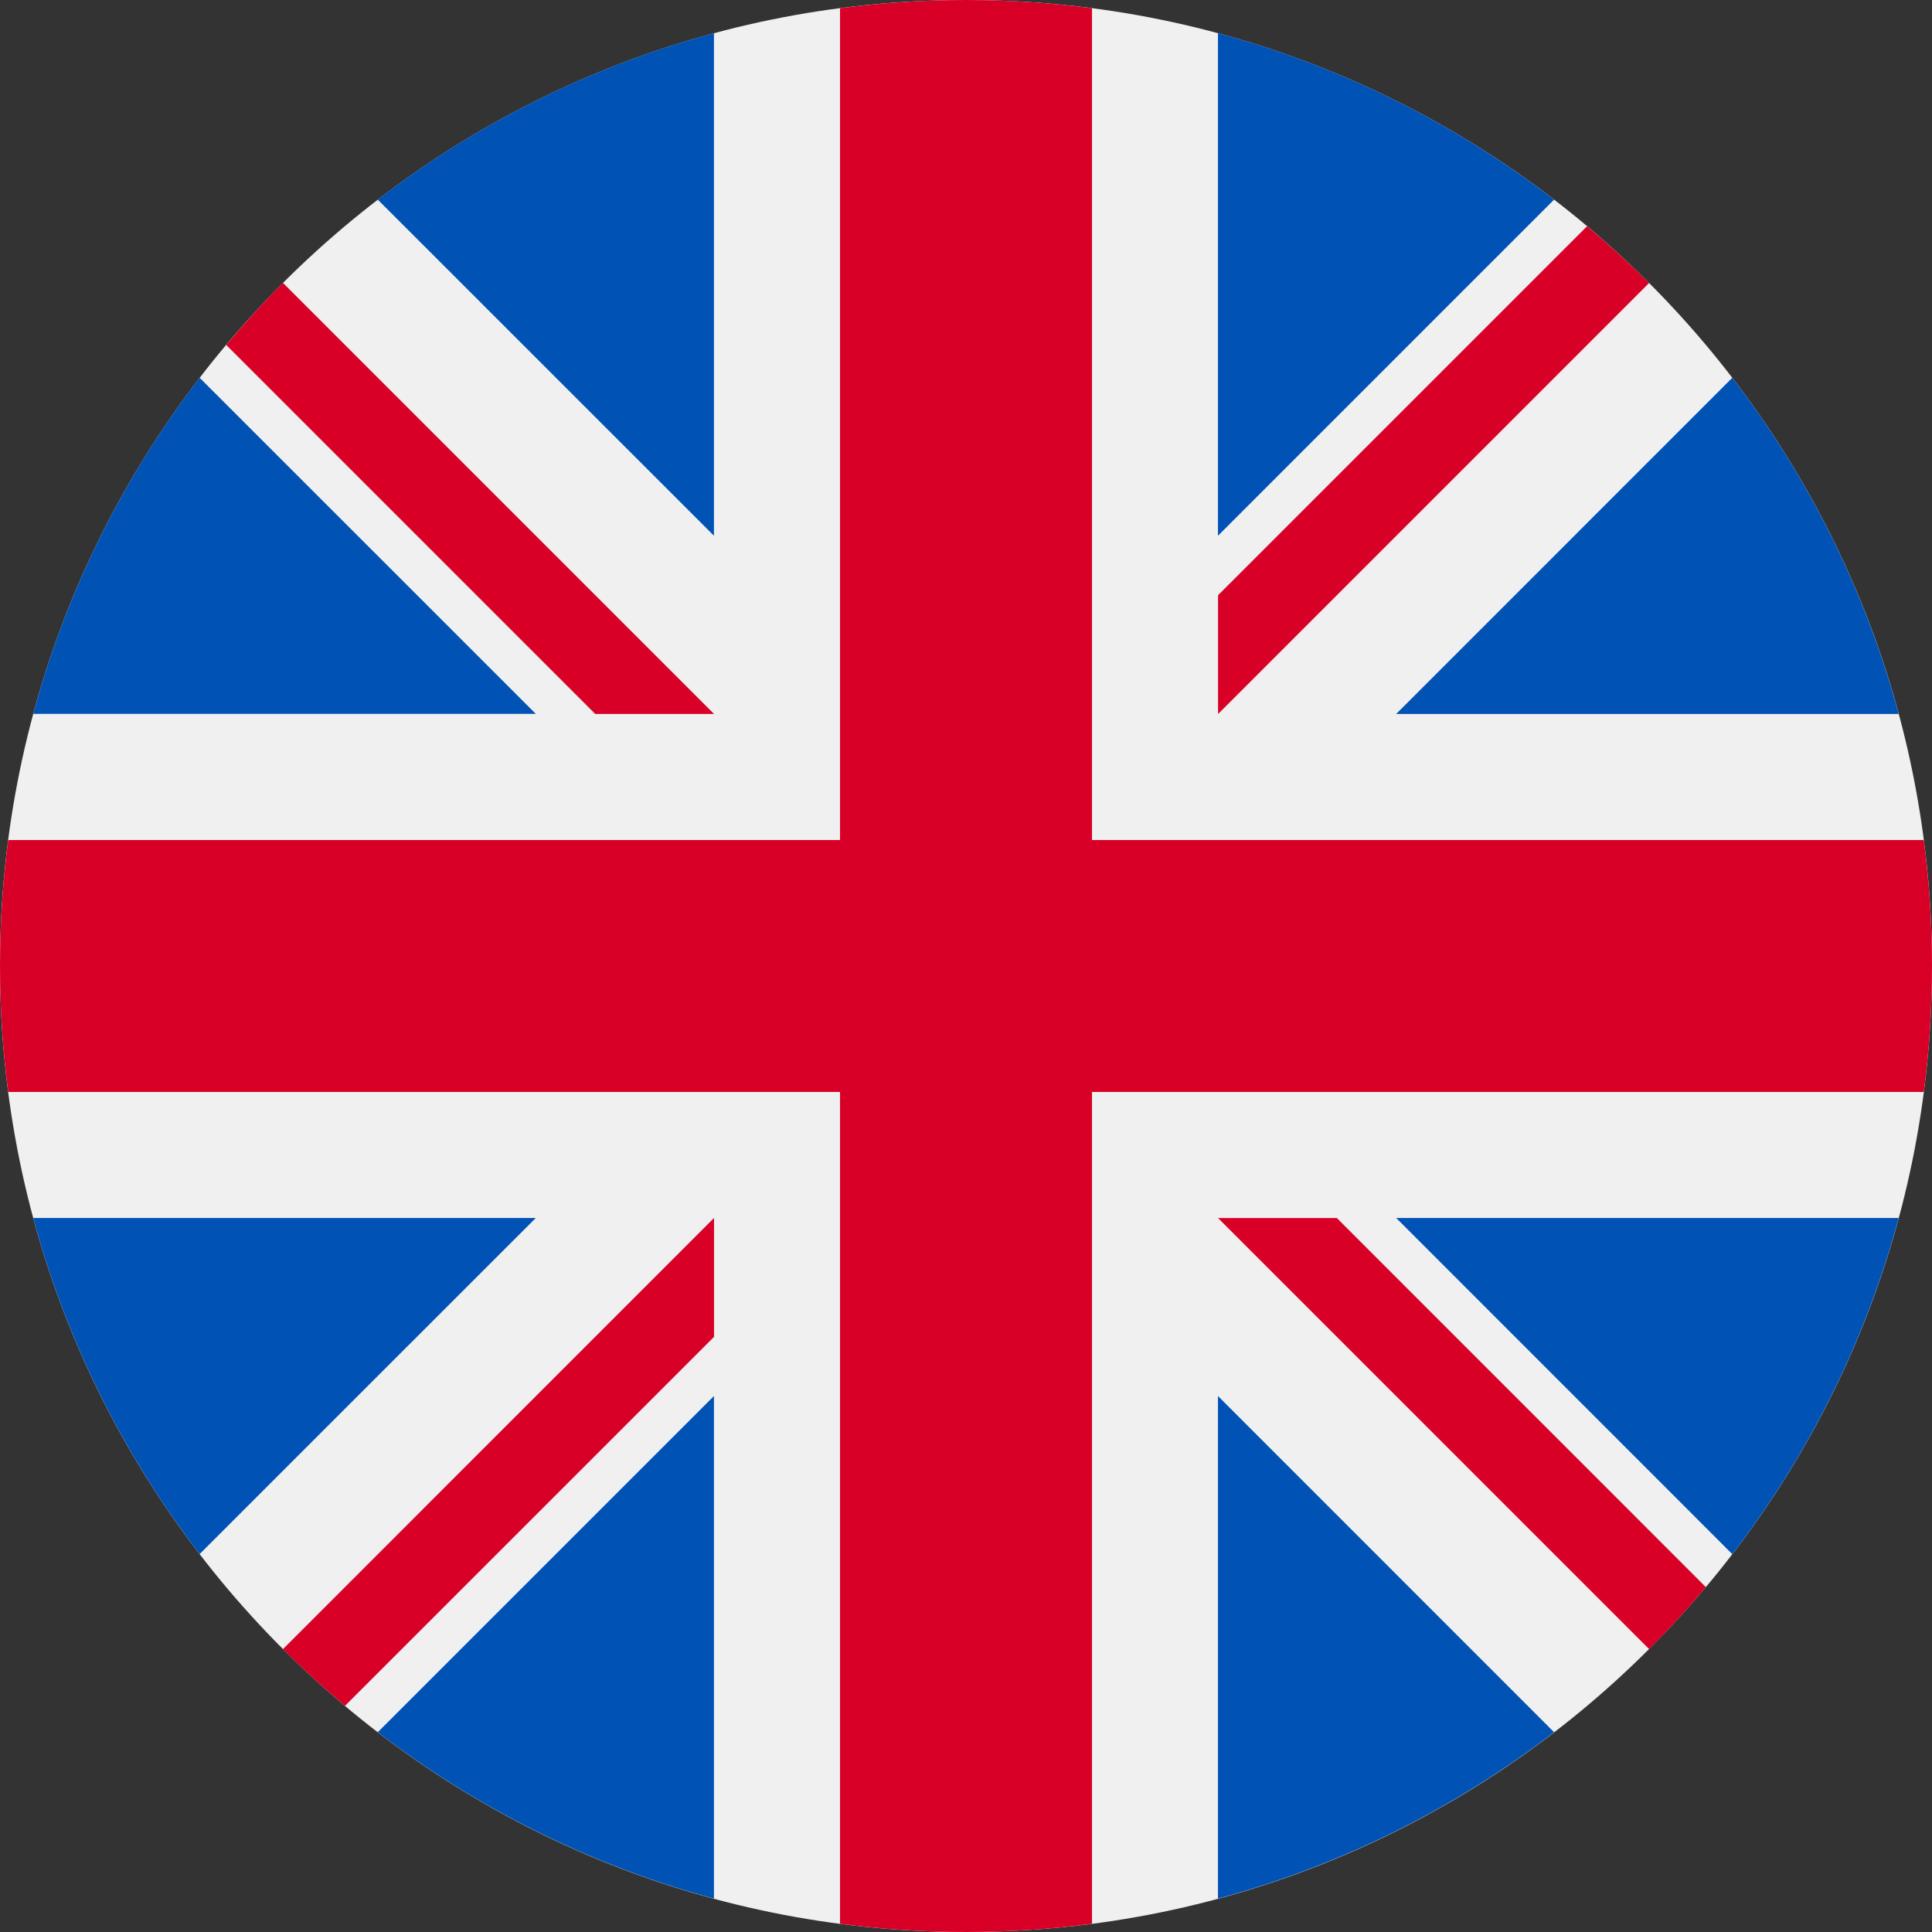
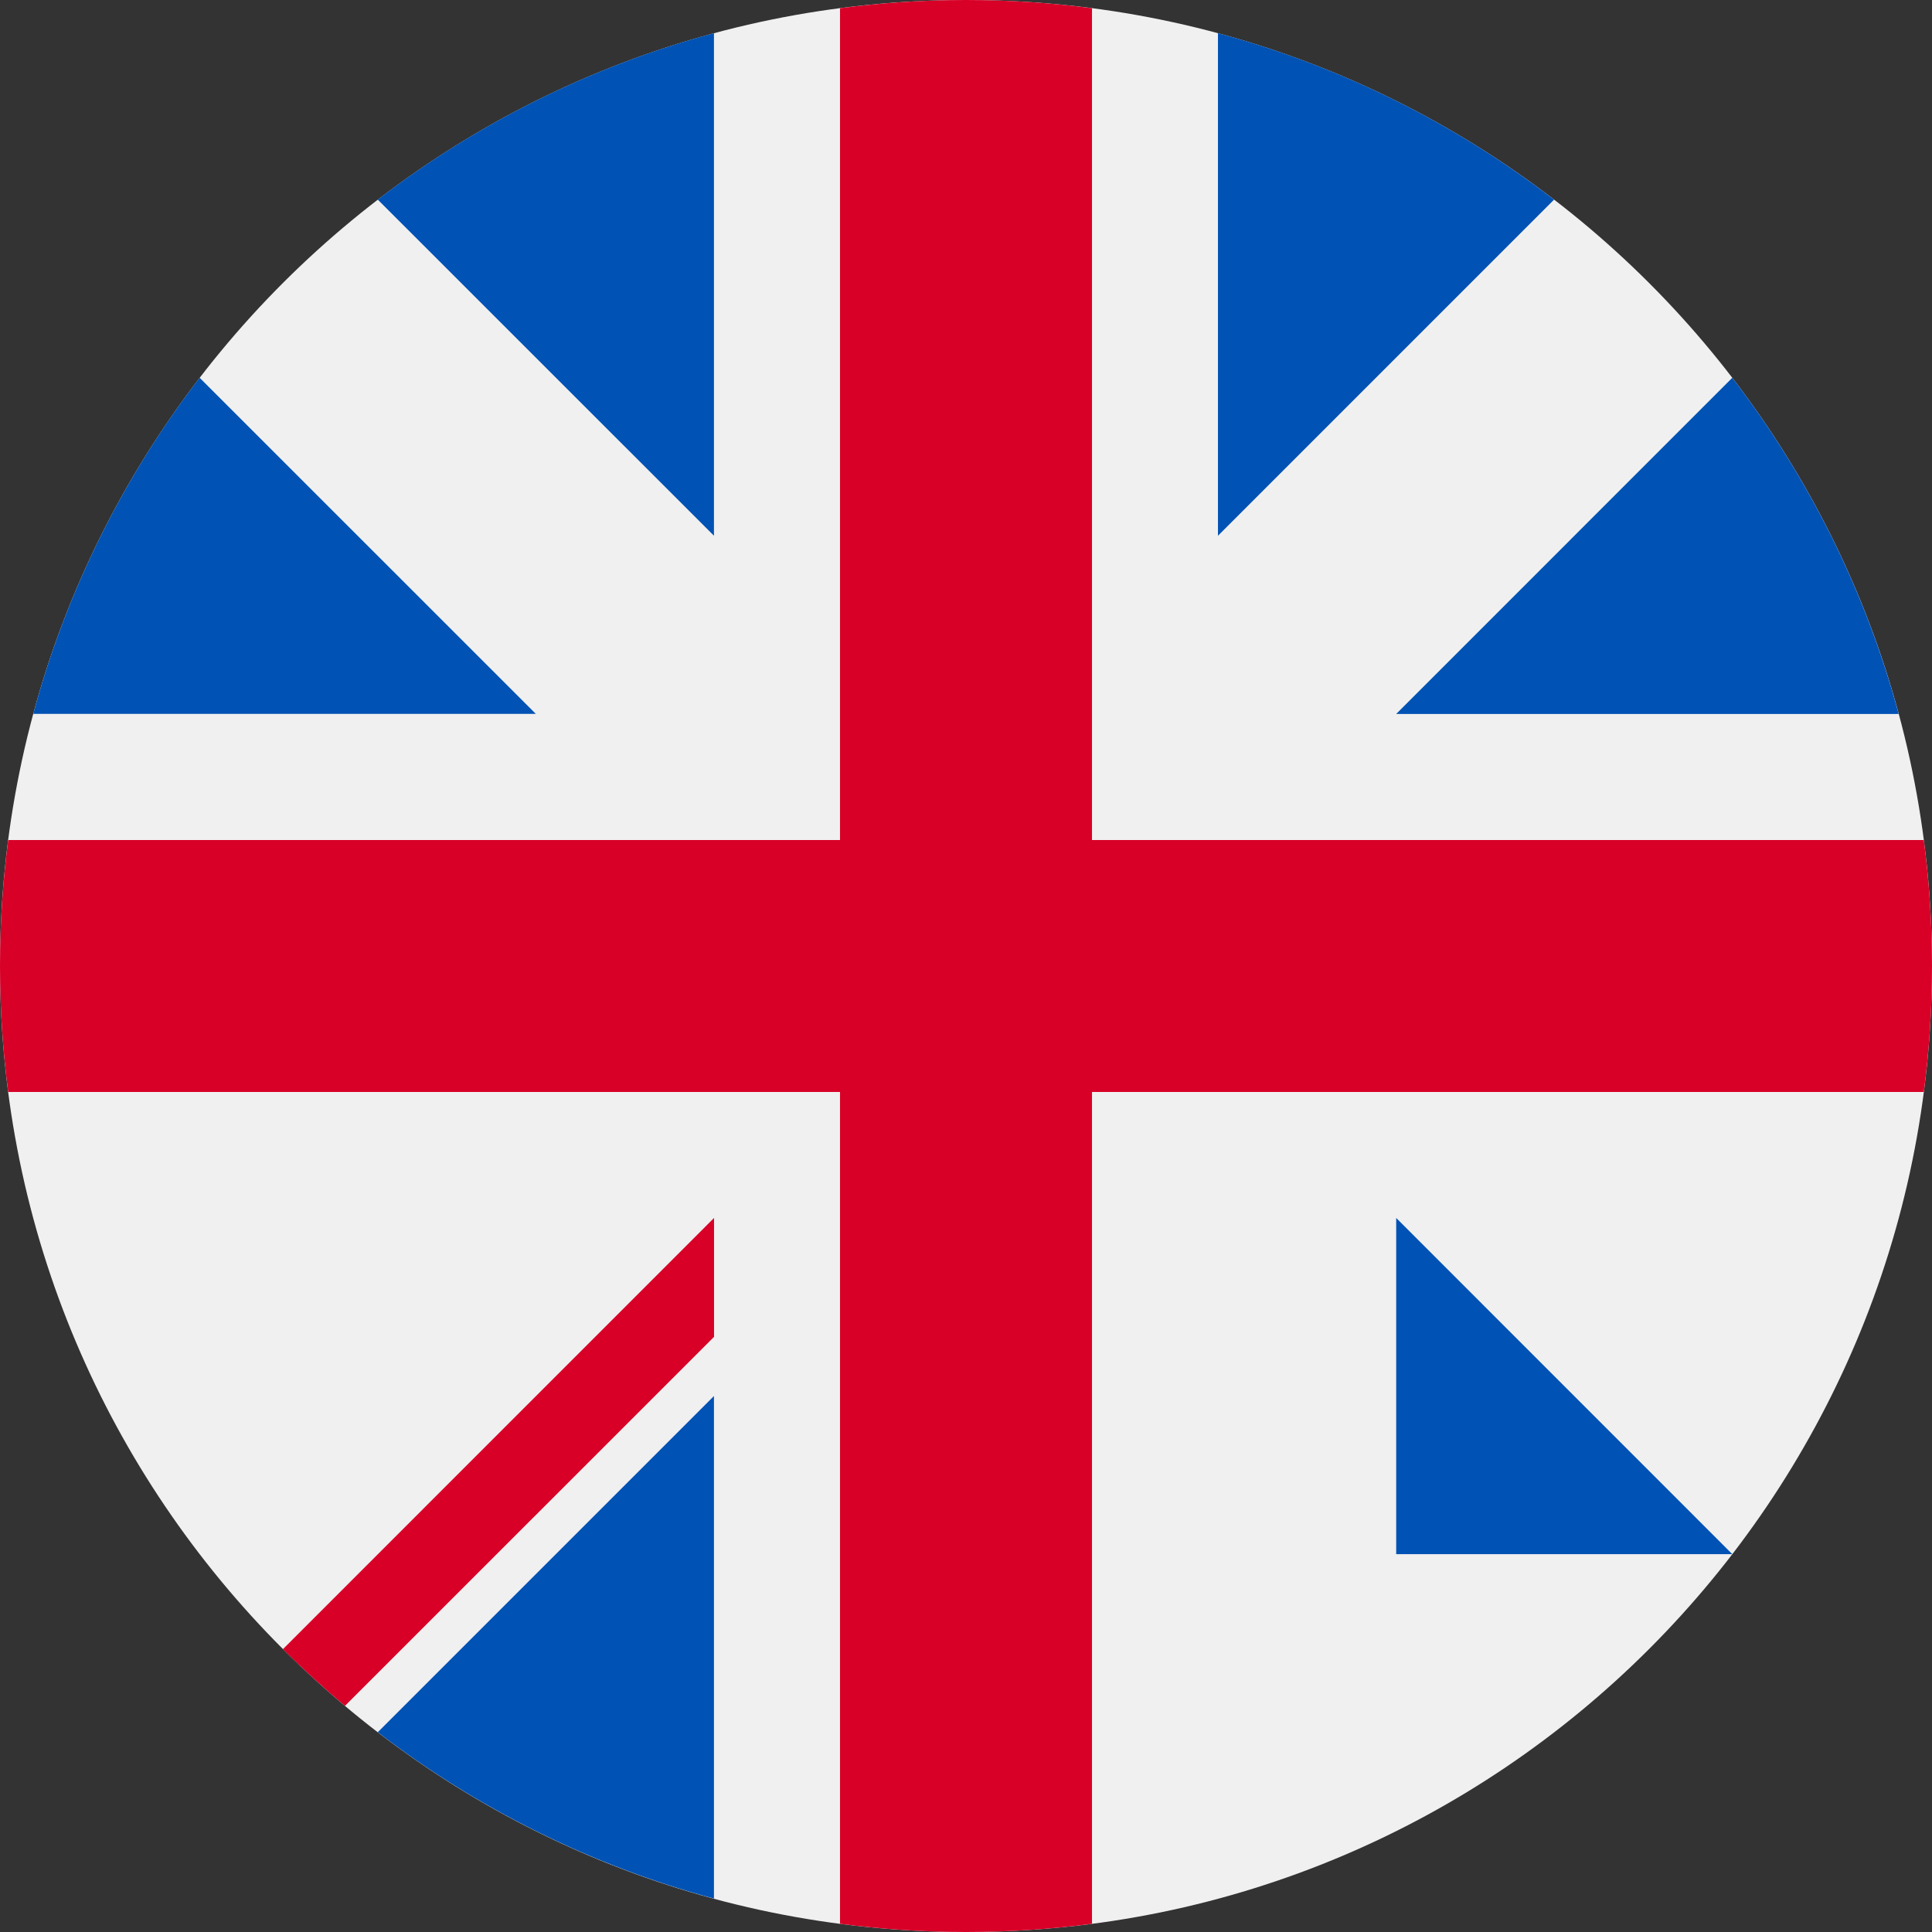
<svg xmlns="http://www.w3.org/2000/svg" width="24" height="24" viewBox="0 0 24 24" fill="none">
  <rect x="0" y="0" width="24" height="24" fill="#333333" stroke="none" />
  <g clip-path="url(#clip0_609_6357)">
    <path d="M12 24C18.627 24 24 18.627 24 12C24 5.373 18.627 0 12 0C5.373 0 0 5.373 0 12C0 18.627 5.373 24 12 24Z" fill="#F0F0F0" />
    <path d="M2.48 4.693C1.538 5.919 0.827 7.333 0.413 8.868H6.656L2.48 4.693Z" fill="#0052B4" />
    <path d="M23.586 8.869C23.172 7.333 22.462 5.92 21.519 4.693L17.344 8.869H23.586Z" fill="#0052B4" />
-     <path d="M0.413 15.13C0.827 16.666 1.538 18.079 2.48 19.305L6.656 15.13H0.413Z" fill="#0052B4" />
    <path d="M19.305 2.48C18.079 1.537 16.666 0.826 15.13 0.412V6.655L19.305 2.48Z" fill="#0052B4" />
    <path d="M4.693 21.518C5.92 22.46 7.333 23.171 8.869 23.585V17.342L4.693 21.518Z" fill="#0052B4" />
    <path d="M8.869 0.412C7.333 0.826 5.92 1.537 4.693 2.48L8.869 6.655V0.412Z" fill="#0052B4" />
-     <path d="M15.13 23.585C16.665 23.171 18.079 22.46 19.305 21.518L15.13 17.342V23.585Z" fill="#0052B4" />
-     <path d="M17.344 15.13L21.519 19.306C22.462 18.079 23.172 16.666 23.586 15.13H17.344Z" fill="#0052B4" />
+     <path d="M17.344 15.13L21.519 19.306H17.344Z" fill="#0052B4" />
    <path d="M23.898 10.435H13.565H13.565V0.102C13.053 0.035 12.53 0 12 0C11.469 0 10.947 0.035 10.435 0.102V10.435V10.435H0.102C0.035 10.947 0 11.47 0 12C0 12.531 0.035 13.053 0.102 13.565H10.435H10.435V23.898C10.947 23.965 11.469 24 12 24C12.53 24 13.053 23.965 13.565 23.898V13.565V13.565H23.898C23.965 13.053 24 12.531 24 12C24 11.47 23.965 10.947 23.898 10.435Z" fill="#D80027" />
-     <path d="M15.131 15.131L20.486 20.486C20.732 20.24 20.967 19.982 21.191 19.716L16.607 15.131H15.131V15.131Z" fill="#D80027" />
    <path d="M8.87 15.131H8.869L3.515 20.486C3.761 20.732 4.018 20.967 4.285 21.191L8.87 16.607V15.131Z" fill="#D80027" />
-     <path d="M8.87 8.869V8.869L3.515 3.514C3.269 3.76 3.034 4.018 2.81 4.285L7.394 8.869H8.87V8.869Z" fill="#D80027" />
-     <path d="M15.131 8.87L20.486 3.515C20.239 3.269 19.982 3.034 19.715 2.81L15.131 7.394V8.87Z" fill="#D80027" />
  </g>
  <defs>
    <clipPath id="clip0_609_6357">
      <rect width="24" height="24" fill="white" />
    </clipPath>
  </defs>
</svg>